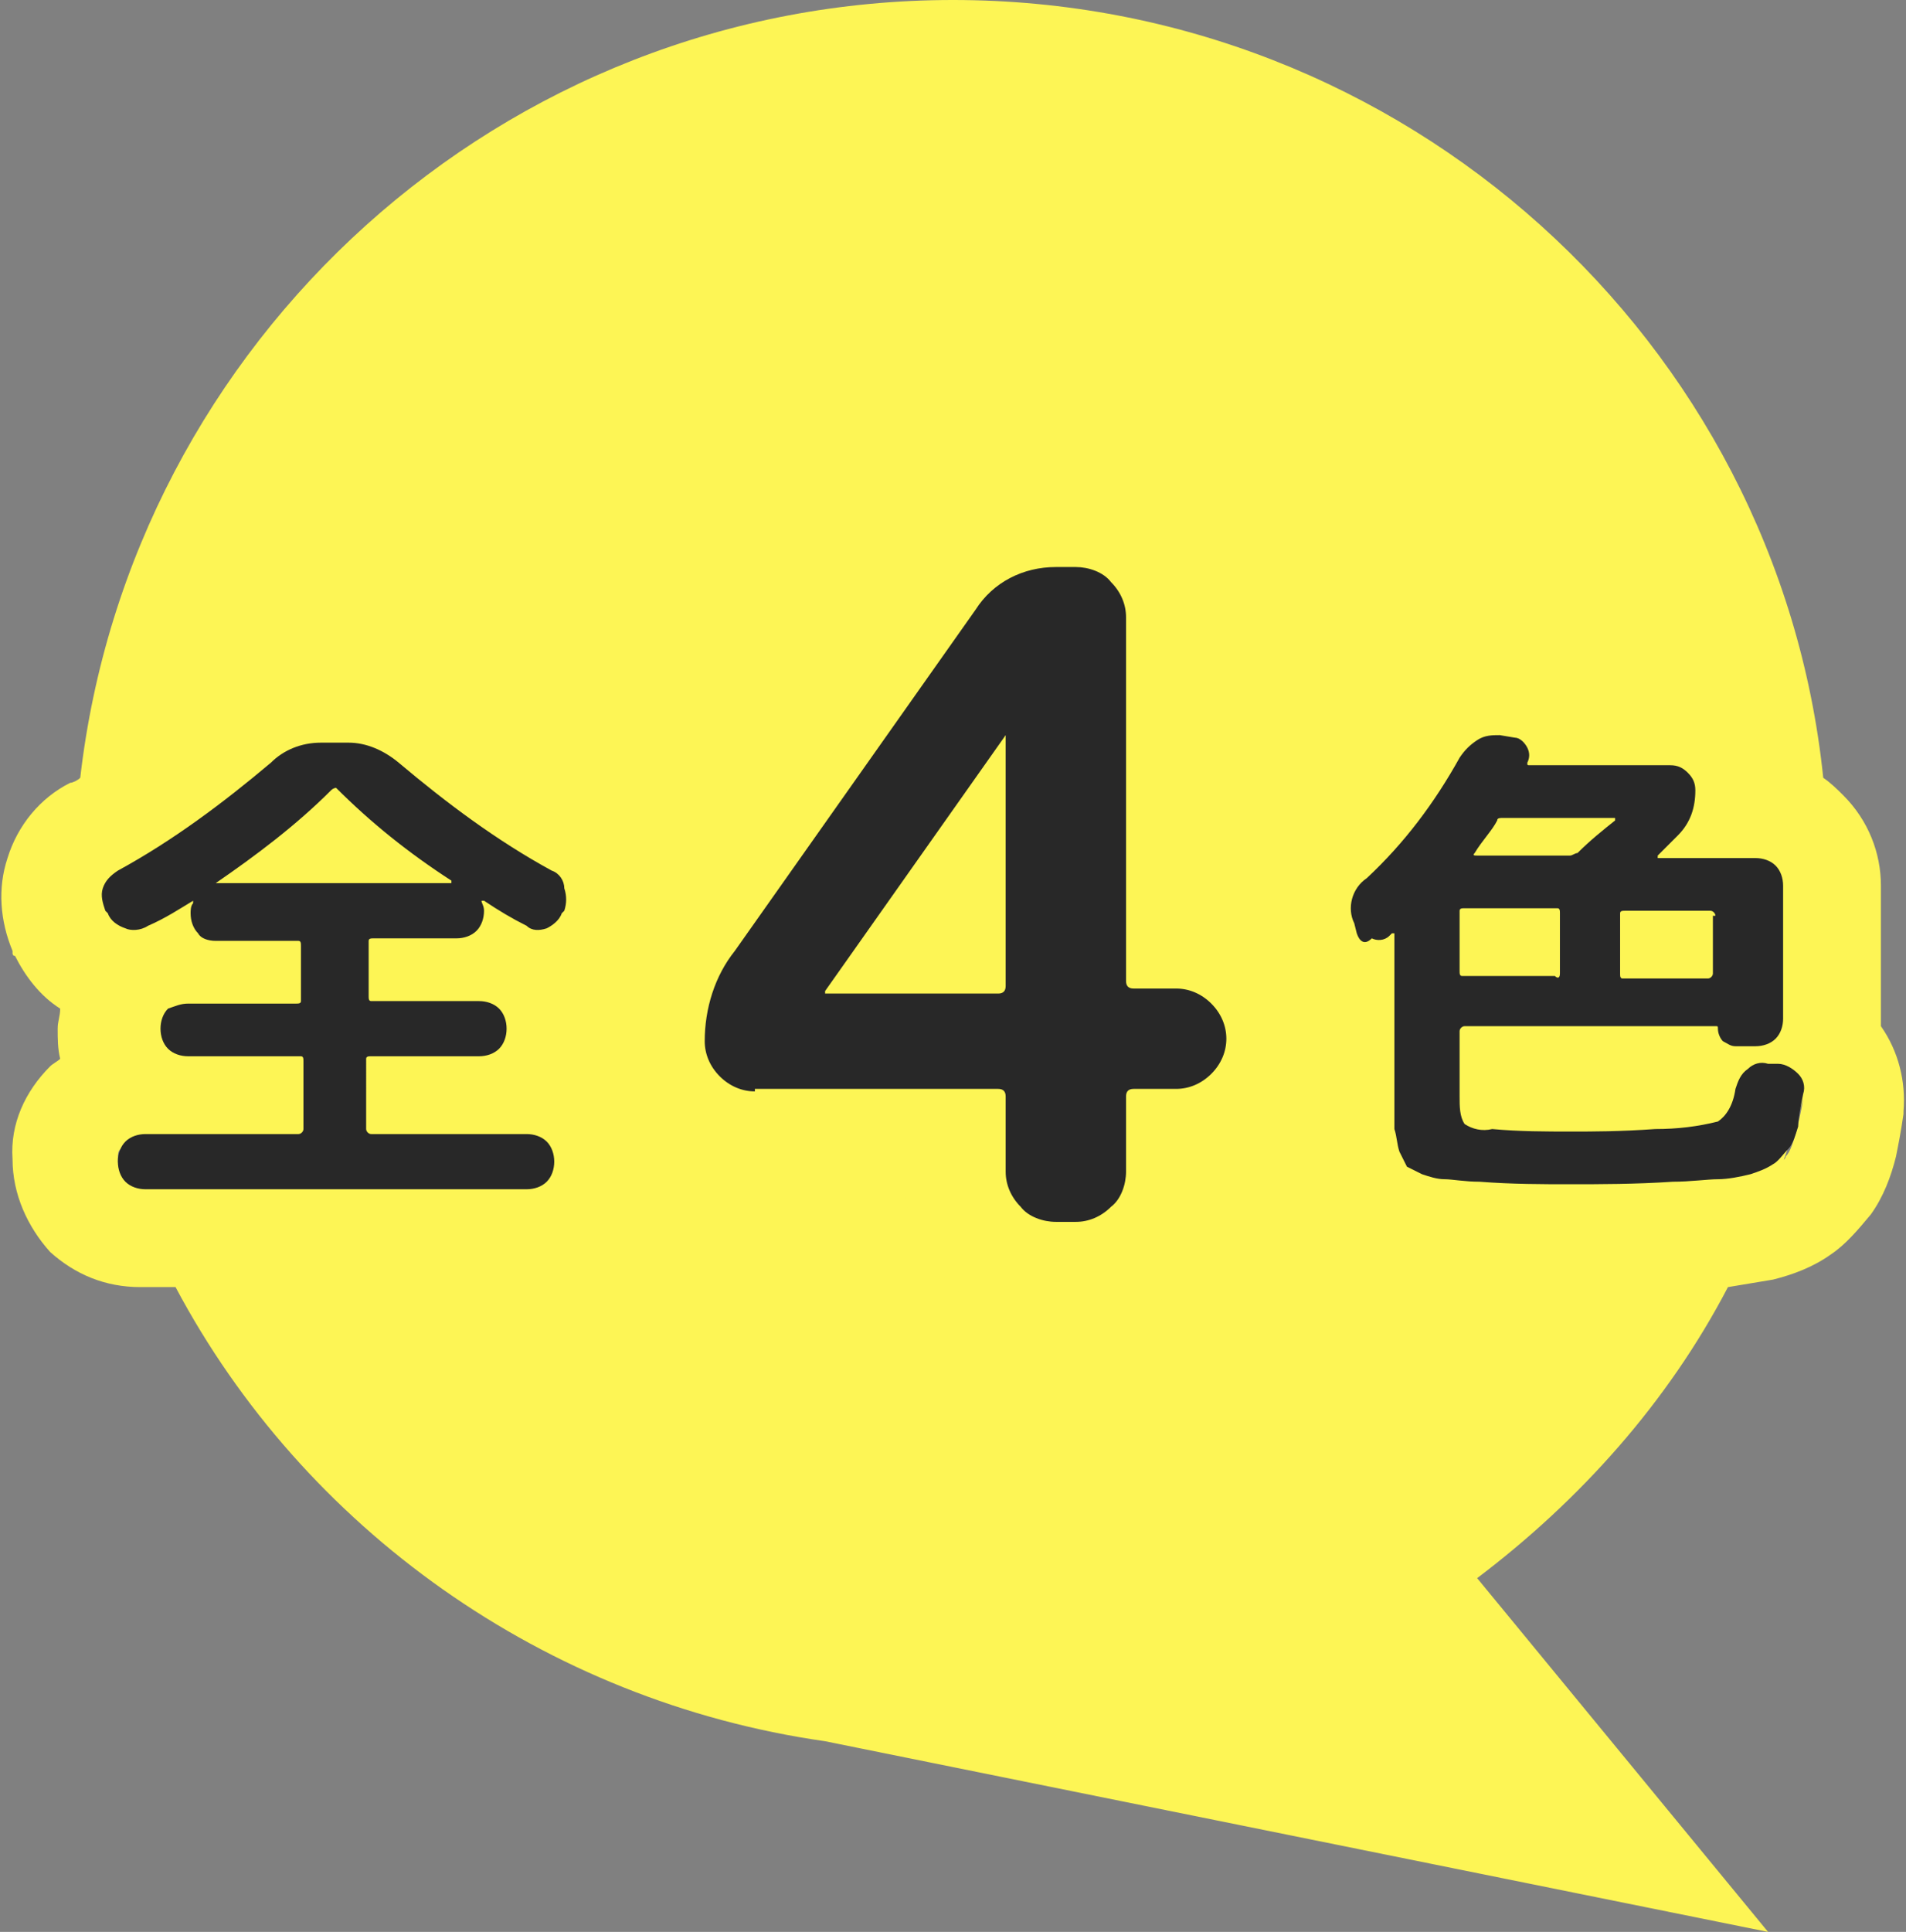
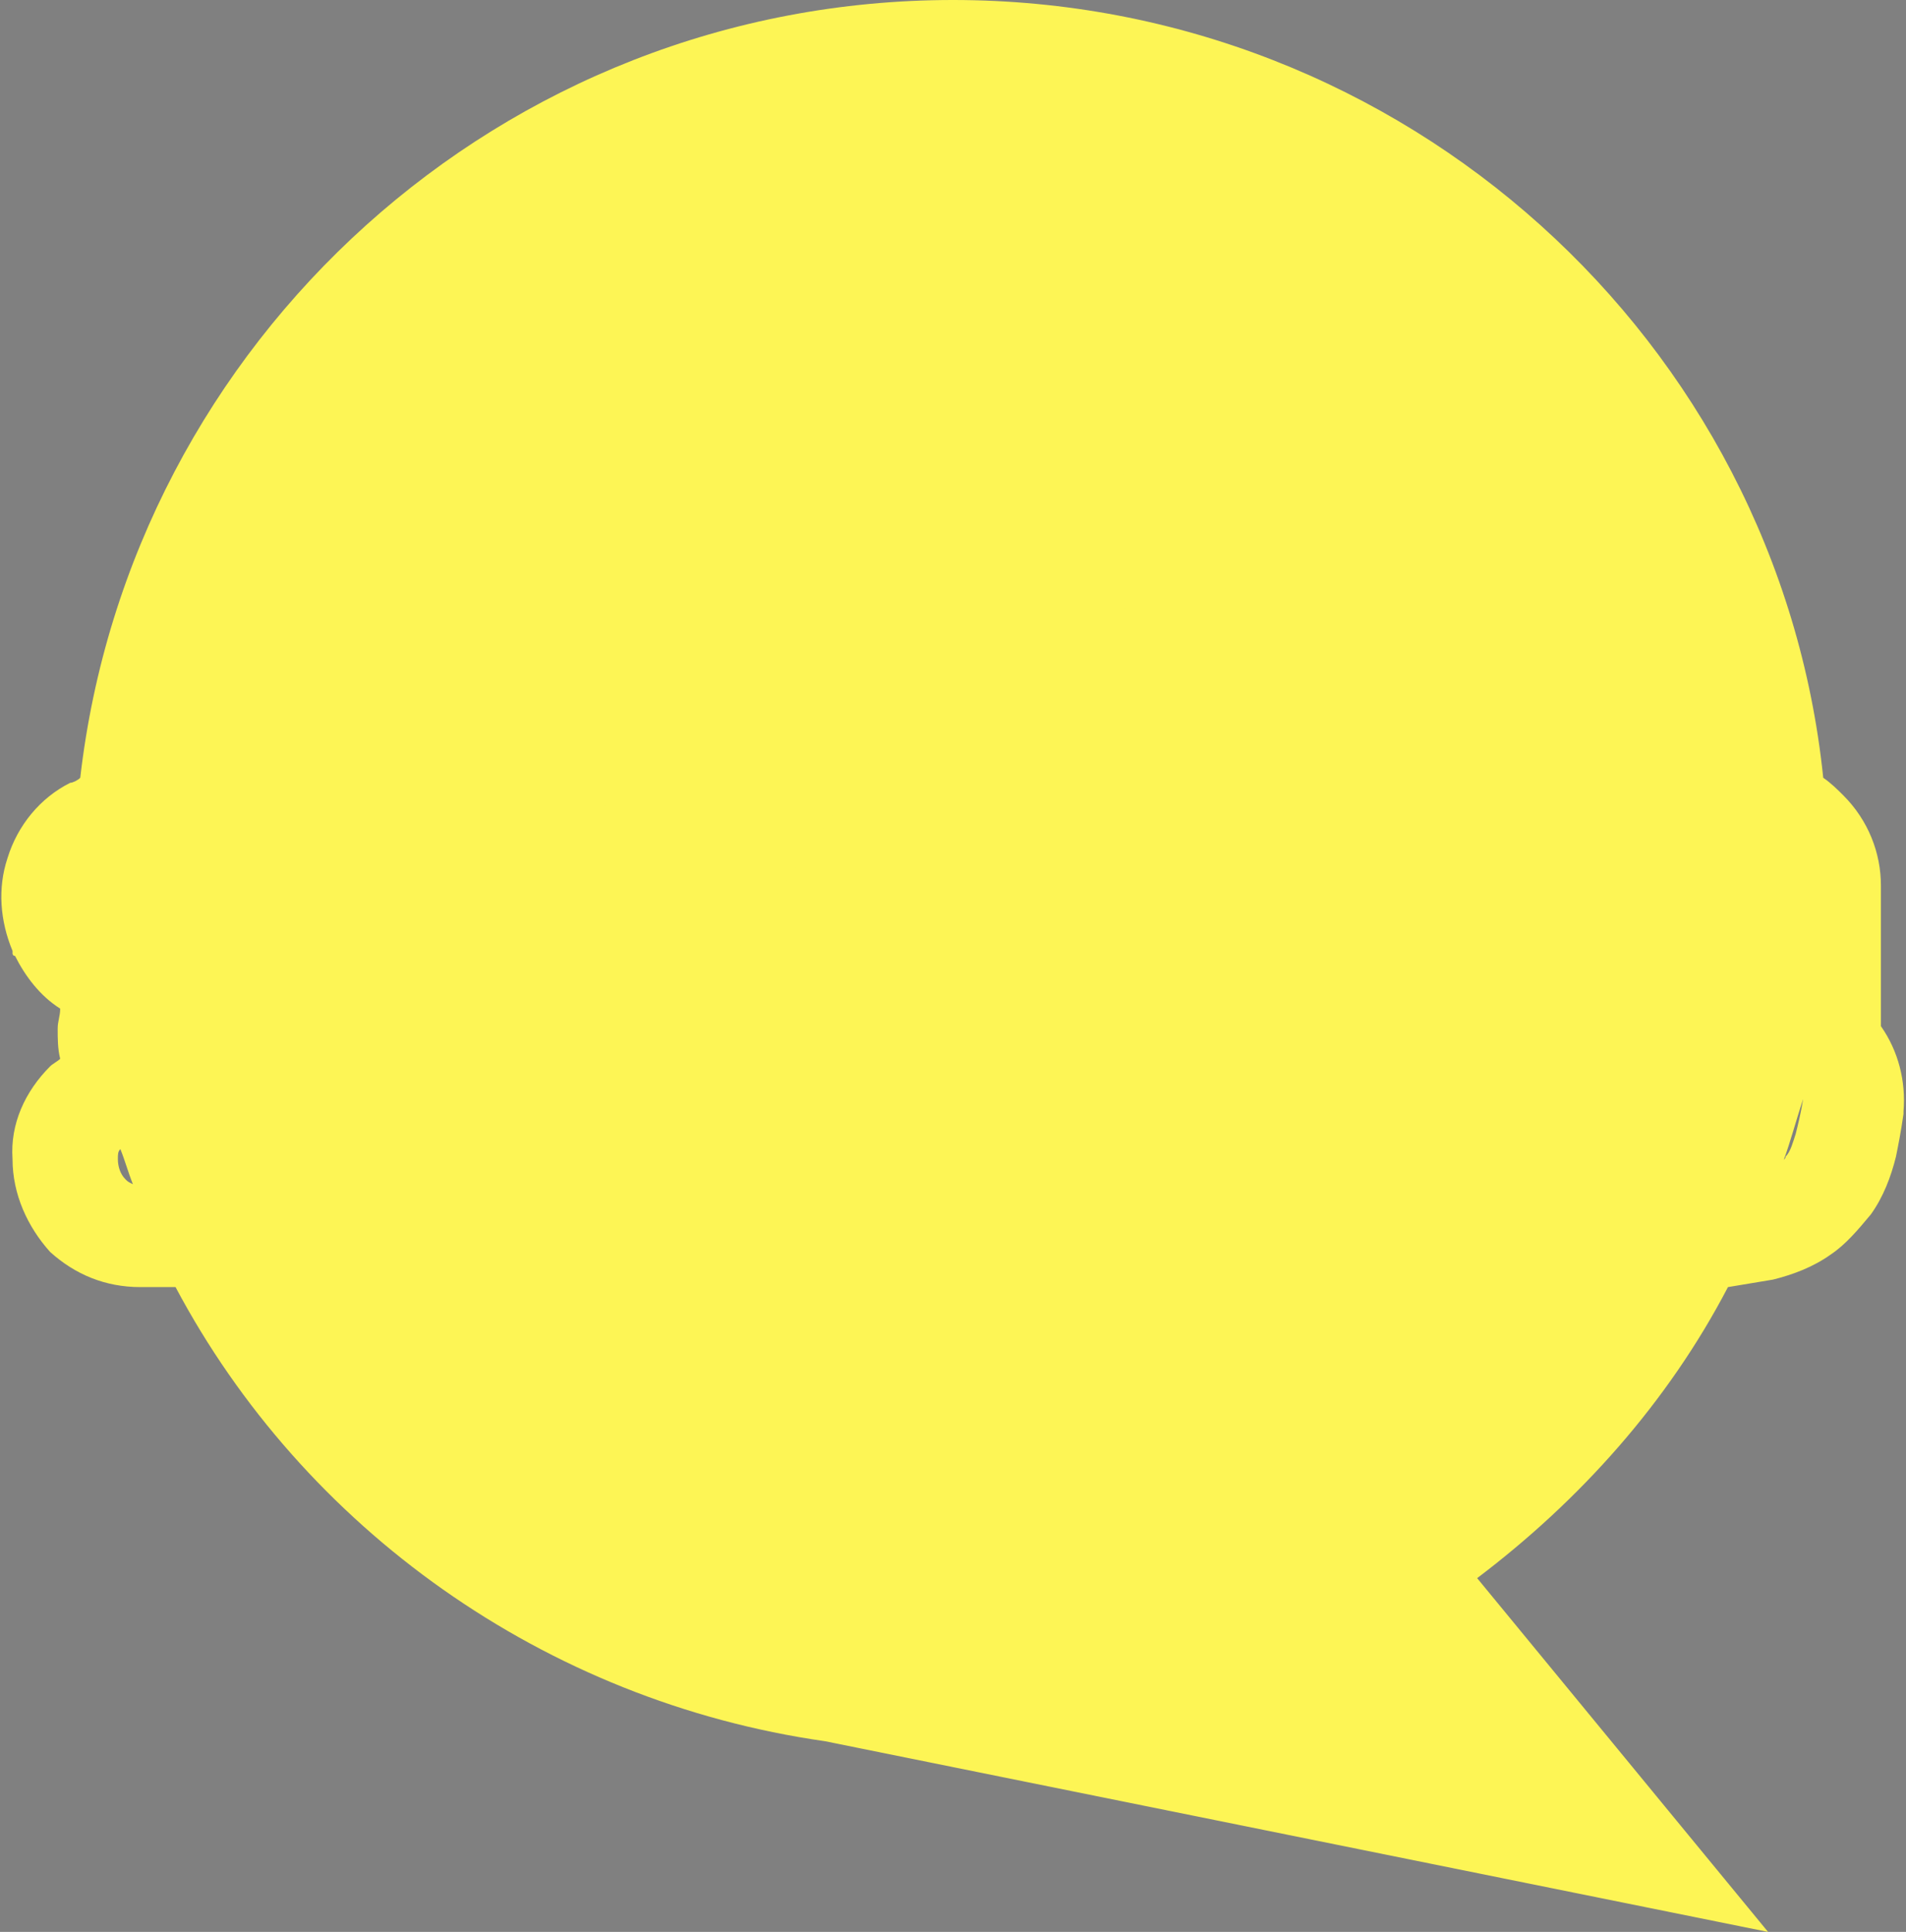
<svg xmlns="http://www.w3.org/2000/svg" xml:space="preserve" id="layer" x="0" y="0" style="enable-background:new 0 0 76 77" version="1.1" viewBox="0 0 76 77" width="76" height="77">
  <rect x="0" y="0" width="76" height="77" fill="#808080" stroke="none" />
  <style>.st0{fill:#fdf555}.st1{fill:#282828}</style>
  <path d="M75 40.9v-5.6c0-1.3-.5-2.6-1.5-3.6-.2-.2-.5-.5-.8-.7C70.9 13.6 56 0 38 0 20 0 5.2 13.6 3.2 31c-.1.1-.3.2-.4.2-1.2.6-2.1 1.7-2.5 3-.4 1.2-.3 2.5.2 3.7v.1s0 .1.1.1c.4.8 1 1.6 1.8 2.1 0 .3-.1.5-.1.8 0 .4 0 .8.1 1.2-.1.1-.3.2-.4.3-1 1-1.6 2.3-1.5 3.7 0 1.4.6 2.7 1.5 3.7 1 .9 2.2 1.4 3.6 1.4H7c5.1 9.6 14.7 16.5 25.9 18.1L70.5 77 58.9 62.9c4.1-3.1 7.6-7 10-11.6l1.8-.3c.8-.2 1.6-.5 2.3-1 .6-.4 1.1-1 1.6-1.6.5-.7.8-1.5 1-2.3.1-.5.2-1 .3-1.7v-.1c.1-1.2-.2-2.4-.9-3.4zM5 47c-.2-.2-.3-.5-.3-.8 0-.2 0-.3.1-.4.2.5.3.9.5 1.4-.2-.1-.2-.1-.3-.2zm66.6-1.8c-.1.3-.2.7-.4.9 0 .1-.1.1-.1.2.3-.8.5-1.6.8-2.5-.1.6-.2 1-.3 1.4z" class="st0" />
-   <path id="パス_1168_-_アウトライン" d="M42.9 48.9c.5 0 1.1-.2 1.4-.6.4-.4.6-.9.6-1.4v-3c0-.2.1-.3.3-.3h1.7c.5 0 1-.2 1.4-.6.4-.4.6-.9.6-1.4 0-.5-.2-1-.6-1.4-.4-.4-.9-.6-1.4-.6h-1.7c-.2 0-.3-.1-.3-.3V24.7c0-.5-.2-1.1-.6-1.4-.4-.4-.9-.6-1.4-.6h-.8c-1.3 0-2.5.6-3.2 1.7L29.3 38c-.8 1-1.2 2.3-1.2 3.6 0 .5.2 1 .6 1.4.4.4.9.6 1.4.6h9.6c.2 0 .3.1.3.3v3c0 .5.2 1.1.6 1.4.4.4.9.6 1.4.6h.9m-3-19.7c.1 0 .1 0 0 0 .1.1.1.1 0 0l.1 10c0 .2-.1.3-.3.3h-6.9l7.1-10.3m3 23.7h-.8c-1.6 0-3.1-.6-4.3-1.8-1-1-1.6-2.2-1.7-3.6h-5.9c-1.6 0-3.1-.6-4.2-1.7-1.2-1.1-1.8-2.7-1.8-4.3 0-2.1.6-4.2 1.9-5.9L35.6 22c1.5-2.1 3.9-3.4 6.5-3.4h.8c1.6 0 3.1.6 4.3 1.8 1.1 1.1 1.8 2.7 1.8 4.3v11.2c.8.3 1.6.8 2.3 1.4 1.1 1.1 1.8 2.6 1.7 4.2 0 1.6-.6 3.1-1.7 4.2-.6.6-1.4 1.1-2.3 1.4-.1 1.5-.7 2.9-1.8 3.9-1.2 1.3-2.7 1.9-4.3 1.9z" class="st0" />
-   <path id="パス_1168" d="M32.9 39.5c-.1 0-.1 0 0 0v.1h6.9c.2 0 .3-.1.3-.3v-10l-7.2 10.2zm-2.8 4c-.5 0-1-.2-1.4-.6-.4-.4-.6-.9-.6-1.4 0-1.3.4-2.6 1.2-3.6l9.6-13.6c.7-1.1 1.9-1.7 3.2-1.7h.8c.5 0 1.1.2 1.4.6.4.4.6.9.6 1.4v14.5c0 .2.1.3.3.3h1.7c.5 0 1 .2 1.4.6.4.4.6.9.6 1.4 0 .5-.2 1-.6 1.4-.4.4-.9.6-1.4.6h-1.7c-.2 0-.3.1-.3.3v3c0 .5-.2 1.1-.6 1.4-.4.4-.9.6-1.4.6h-.8c-.5 0-1.1-.2-1.4-.6-.4-.4-.6-.9-.6-1.4v-3c0-.2-.1-.3-.3-.3h-9.7z" class="st1" />
-   <path id="パス_1169" d="m4.3 36.4-.1-.1c-.1-.3-.2-.6-.1-.9.1-.3.3-.5.6-.7 2.2-1.2 4.2-2.7 6.1-4.3.5-.5 1.2-.8 2-.8h1.1c.7 0 1.4.3 2 .8 1.9 1.6 3.9 3.1 6.1 4.3.3.1.5.4.5.7.1.3.1.6 0 .9l-.1.1c-.1.3-.4.5-.6.6-.3.1-.6.1-.8-.1-.6-.3-1.1-.6-1.7-1h-.1c0 .1.1.2.1.4 0 .3-.1.6-.3.8-.2.2-.5.3-.8.3h-3.3c-.1 0-.2 0-.2.1v2.2c0 .1 0 .2.1.2h4.3c.3 0 .6.1.8.3.2.2.3.5.3.8 0 .3-.1.6-.3.8-.2.2-.5.3-.8.3h-4.3c-.1 0-.2 0-.2.1V45c0 .1.1.2.2.2H21c.3 0 .6.1.8.3.2.2.3.5.3.8 0 .3-.1.6-.3.8-.2.2-.5.3-.8.3H5.8c-.3 0-.6-.1-.8-.3-.2-.2-.3-.5-.3-.8 0-.3.1-.6.3-.8.2-.2.5-.3.8-.3h6.1c.1 0 .2-.1.2-.2v-2.7c0-.1 0-.2-.1-.2H7.5c-.3 0-.6-.1-.8-.3-.2-.2-.3-.5-.3-.8 0-.3.1-.6.3-.8.3-.1.5-.2.8-.2h4.3c.1 0 .2 0 .2-.1v-2.2c0-.1 0-.2-.1-.2H8.6c-.3 0-.6-.1-.7-.3-.2-.2-.3-.5-.3-.8 0-.1 0-.3.1-.4v-.1c-.5.3-1.1.7-1.8 1-.3.2-.7.2-.9.1-.3-.1-.6-.3-.7-.6zm8.9-4.9c-1.4 1.4-3 2.6-4.6 3.7H18v-.1c-1.7-1.1-3.2-2.3-4.6-3.7 0 0-.1 0-.2.1.1 0 0 0 0 0zm40.9 5.7-.1-.4c-.3-.6-.1-1.4.5-1.8 1.5-1.4 2.7-3 3.7-4.8.2-.3.4-.5.7-.7.3-.2.6-.2.9-.2l.6.1c.2 0 .4.2.5.4.1.2.1.4 0 .6 0 .1 0 .1.1.1h5.6c.3 0 .5.1.7.3.2.2.3.4.3.7 0 .7-.2 1.3-.7 1.8l-.8.8v.1H70c.3 0 .6.1.8.3.2.2.3.5.3.8v5.3c0 .3-.1.6-.3.8-.2.2-.5.3-.8.3h-.8c-.2 0-.3-.1-.5-.2-.1-.1-.2-.3-.2-.5 0-.1 0-.1-.1-.1h-10c-.1 0-.2.1-.2.2v2.6c0 .4 0 .8.2 1.1.3.2.7.3 1.1.2 1.1.1 2.1.1 3.2.1.8 0 1.9 0 3.3-.1.9 0 1.7-.1 2.5-.3.3-.2.6-.6.7-1.3.1-.3.2-.6.5-.8.2-.2.5-.3.8-.2h.4c.3 0 .6.2.8.4.2.2.3.5.2.8-.1.5-.2 1-.2 1.3-.1.3-.2.7-.4.9-.2.2-.4.5-.6.6-.3.2-.6.3-.9.4-.4.1-.9.2-1.3.2s-1.1.1-1.8.1c-1.5.1-2.9.1-4.1.1-1.1 0-2.3 0-3.6-.1-.6 0-1.1-.1-1.4-.1-.3 0-.6-.1-.9-.2l-.6-.3-.3-.6c-.1-.3-.1-.6-.2-.9V37.2h-.1l-.1.1c-.2.2-.5.2-.7.1-.3.3-.5.1-.6-.2zm8.1 1.6v-2.4c0-.1 0-.2-.1-.2h-3.7c-.1 0-.2 0-.2.1v2.4c0 .1 0 .2.1.2H62c.1.1.2.1.2-.1 0 .1 0 .1 0 0zm6.2-2.3c0-.1-.1-.2-.2-.2h-3.4c-.1 0-.2 0-.2.1v2.4c0 .1 0 .2.1.2h3.4c.1 0 .2-.1.2-.2v-2.3zm-8.7-3.8c-.2.4-.6.8-.9 1.3-.1.1 0 .1.1.1h3.7c.1 0 .2-.1.3-.1.5-.5 1-.9 1.5-1.3v-.1H60c-.2 0-.3 0-.3.1z" class="st1" />
+   <path id="パス_1168_-_アウトライン" d="M42.9 48.9c.5 0 1.1-.2 1.4-.6.4-.4.6-.9.6-1.4v-3c0-.2.1-.3.3-.3h1.7c.5 0 1-.2 1.4-.6.4-.4.6-.9.6-1.4 0-.5-.2-1-.6-1.4-.4-.4-.9-.6-1.4-.6h-1.7c-.2 0-.3-.1-.3-.3V24.7c0-.5-.2-1.1-.6-1.4-.4-.4-.9-.6-1.4-.6h-.8c-1.3 0-2.5.6-3.2 1.7L29.3 38c-.8 1-1.2 2.3-1.2 3.6 0 .5.2 1 .6 1.4.4.4.9.6 1.4.6h9.6c.2 0 .3.1.3.3v3c0 .5.2 1.1.6 1.4.4.4.9.6 1.4.6h.9m-3-19.7c.1 0 .1 0 0 0 .1.1.1.1 0 0c0 .2-.1.3-.3.3h-6.9l7.1-10.3m3 23.7h-.8c-1.6 0-3.1-.6-4.3-1.8-1-1-1.6-2.2-1.7-3.6h-5.9c-1.6 0-3.1-.6-4.2-1.7-1.2-1.1-1.8-2.7-1.8-4.3 0-2.1.6-4.2 1.9-5.9L35.6 22c1.5-2.1 3.9-3.4 6.5-3.4h.8c1.6 0 3.1.6 4.3 1.8 1.1 1.1 1.8 2.7 1.8 4.3v11.2c.8.3 1.6.8 2.3 1.4 1.1 1.1 1.8 2.6 1.7 4.2 0 1.6-.6 3.1-1.7 4.2-.6.6-1.4 1.1-2.3 1.4-.1 1.5-.7 2.9-1.8 3.9-1.2 1.3-2.7 1.9-4.3 1.9z" class="st0" />
</svg>